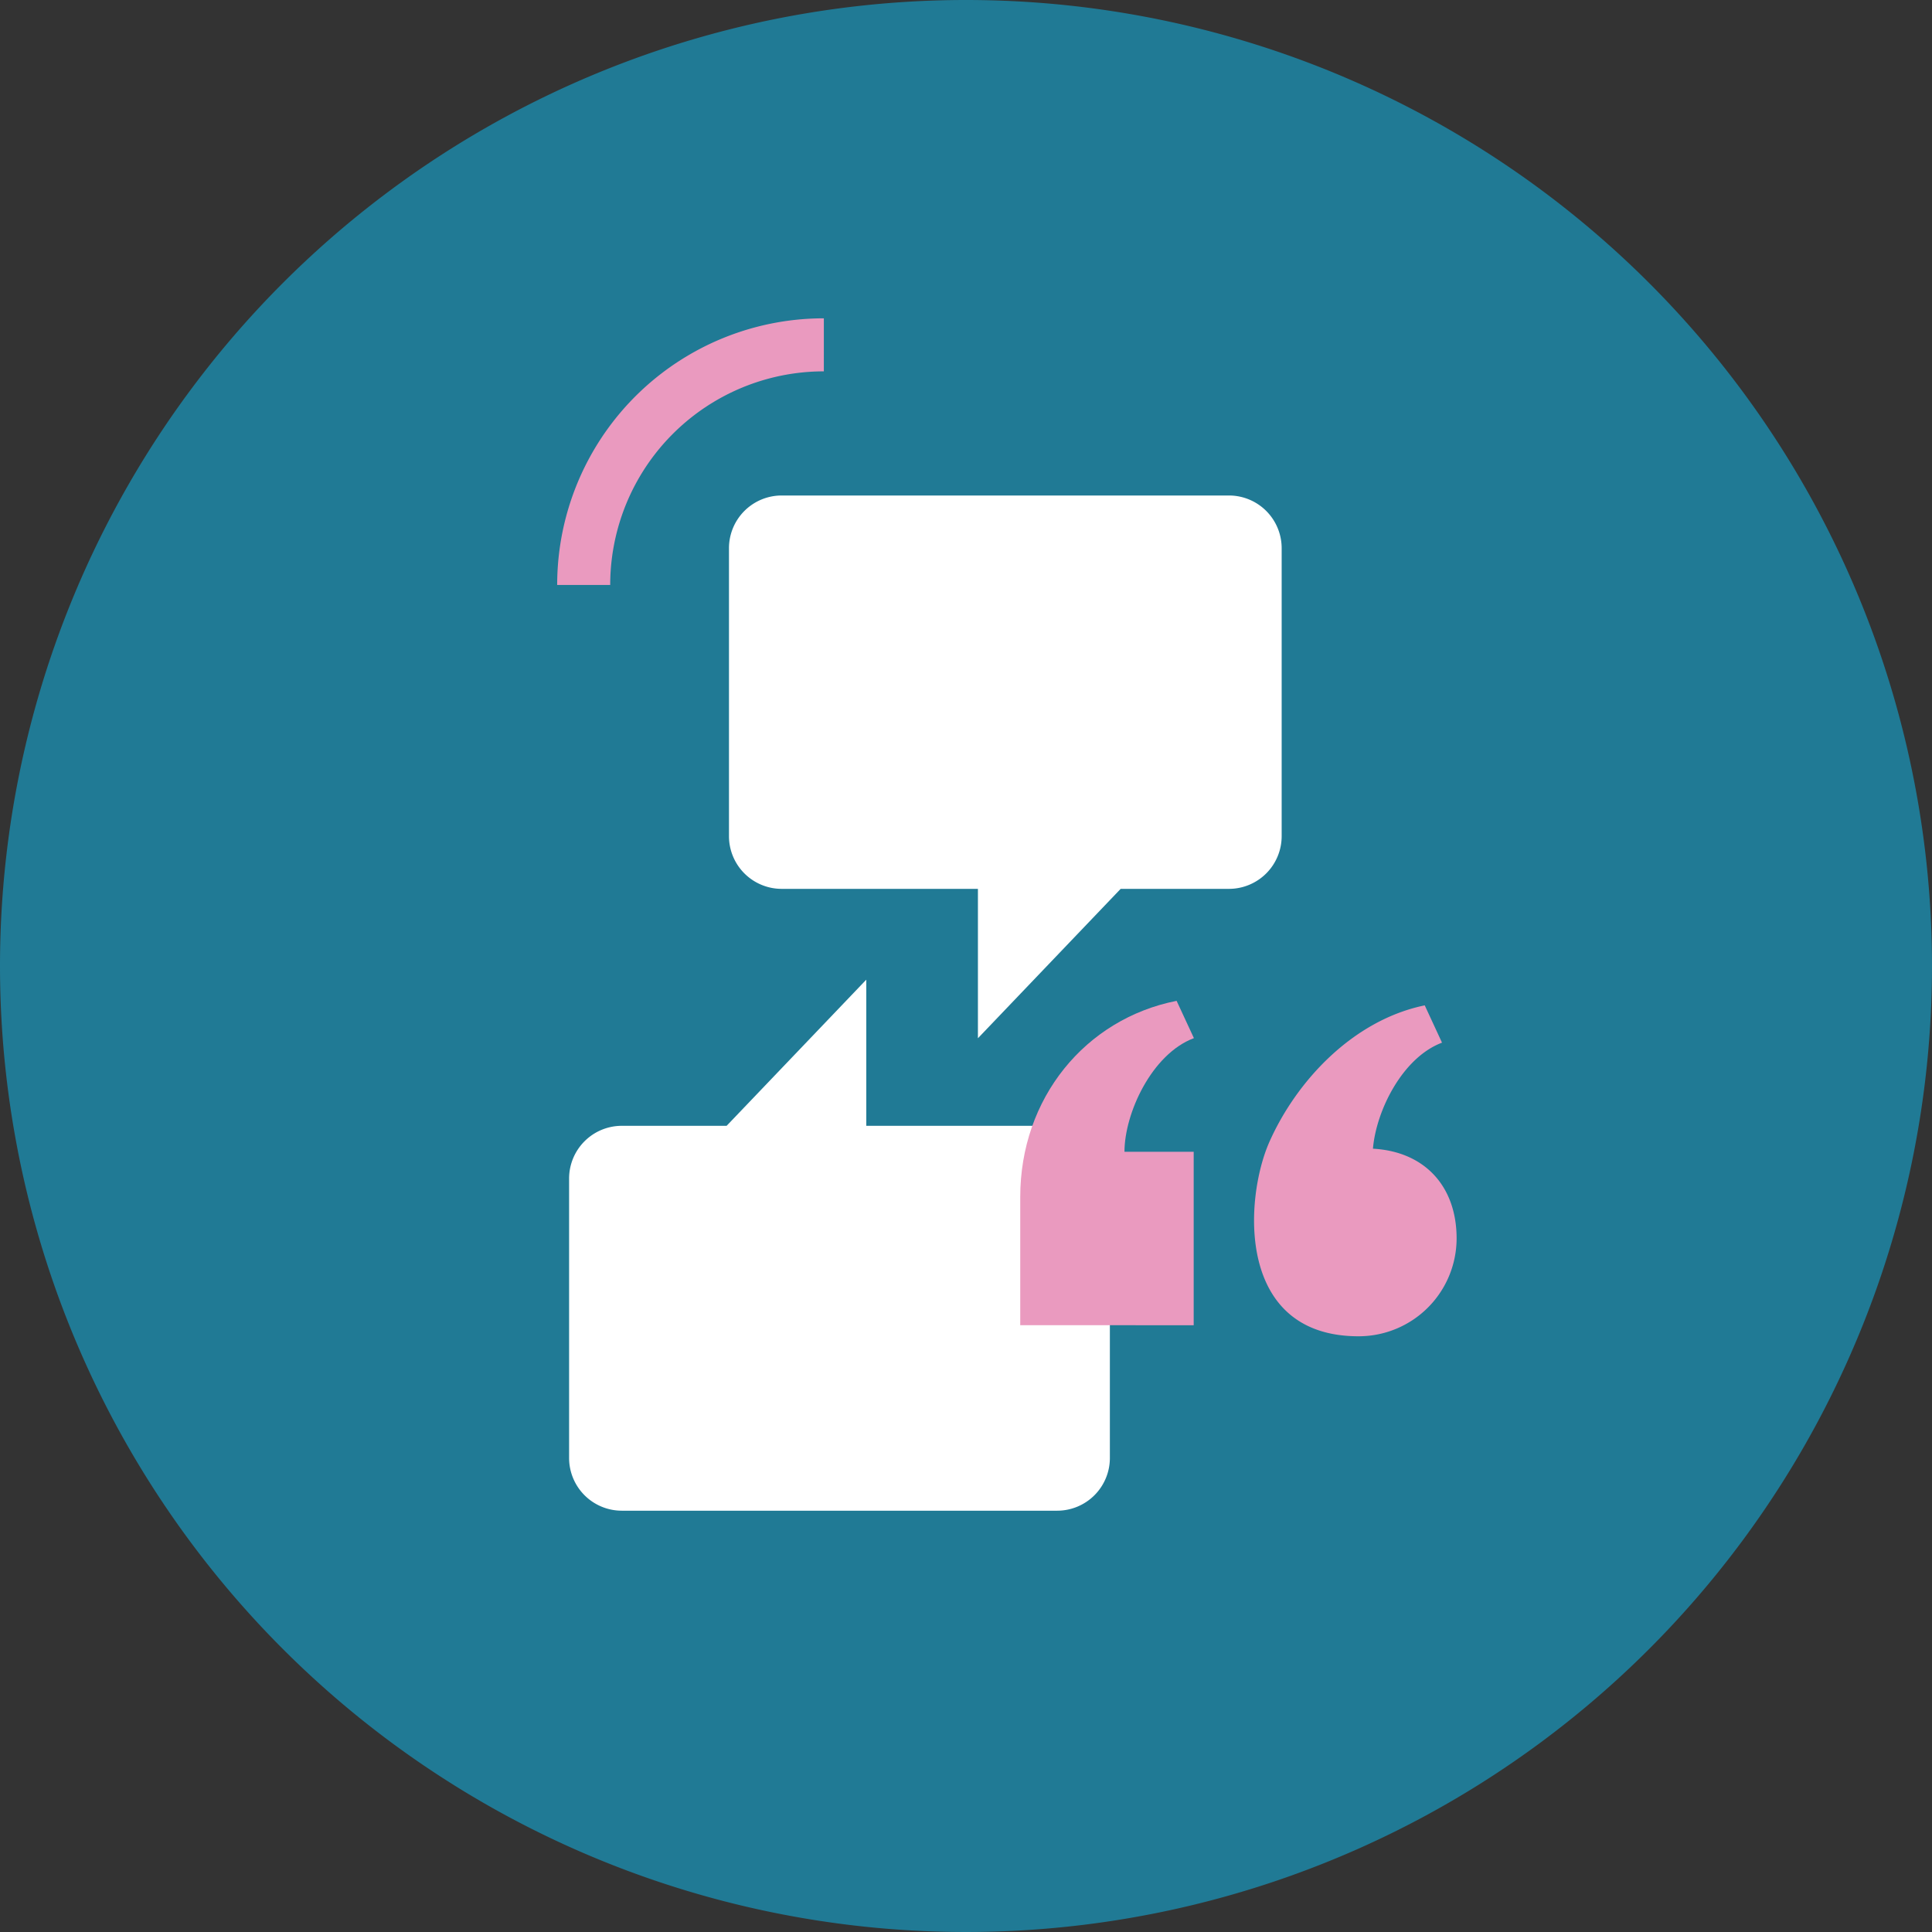
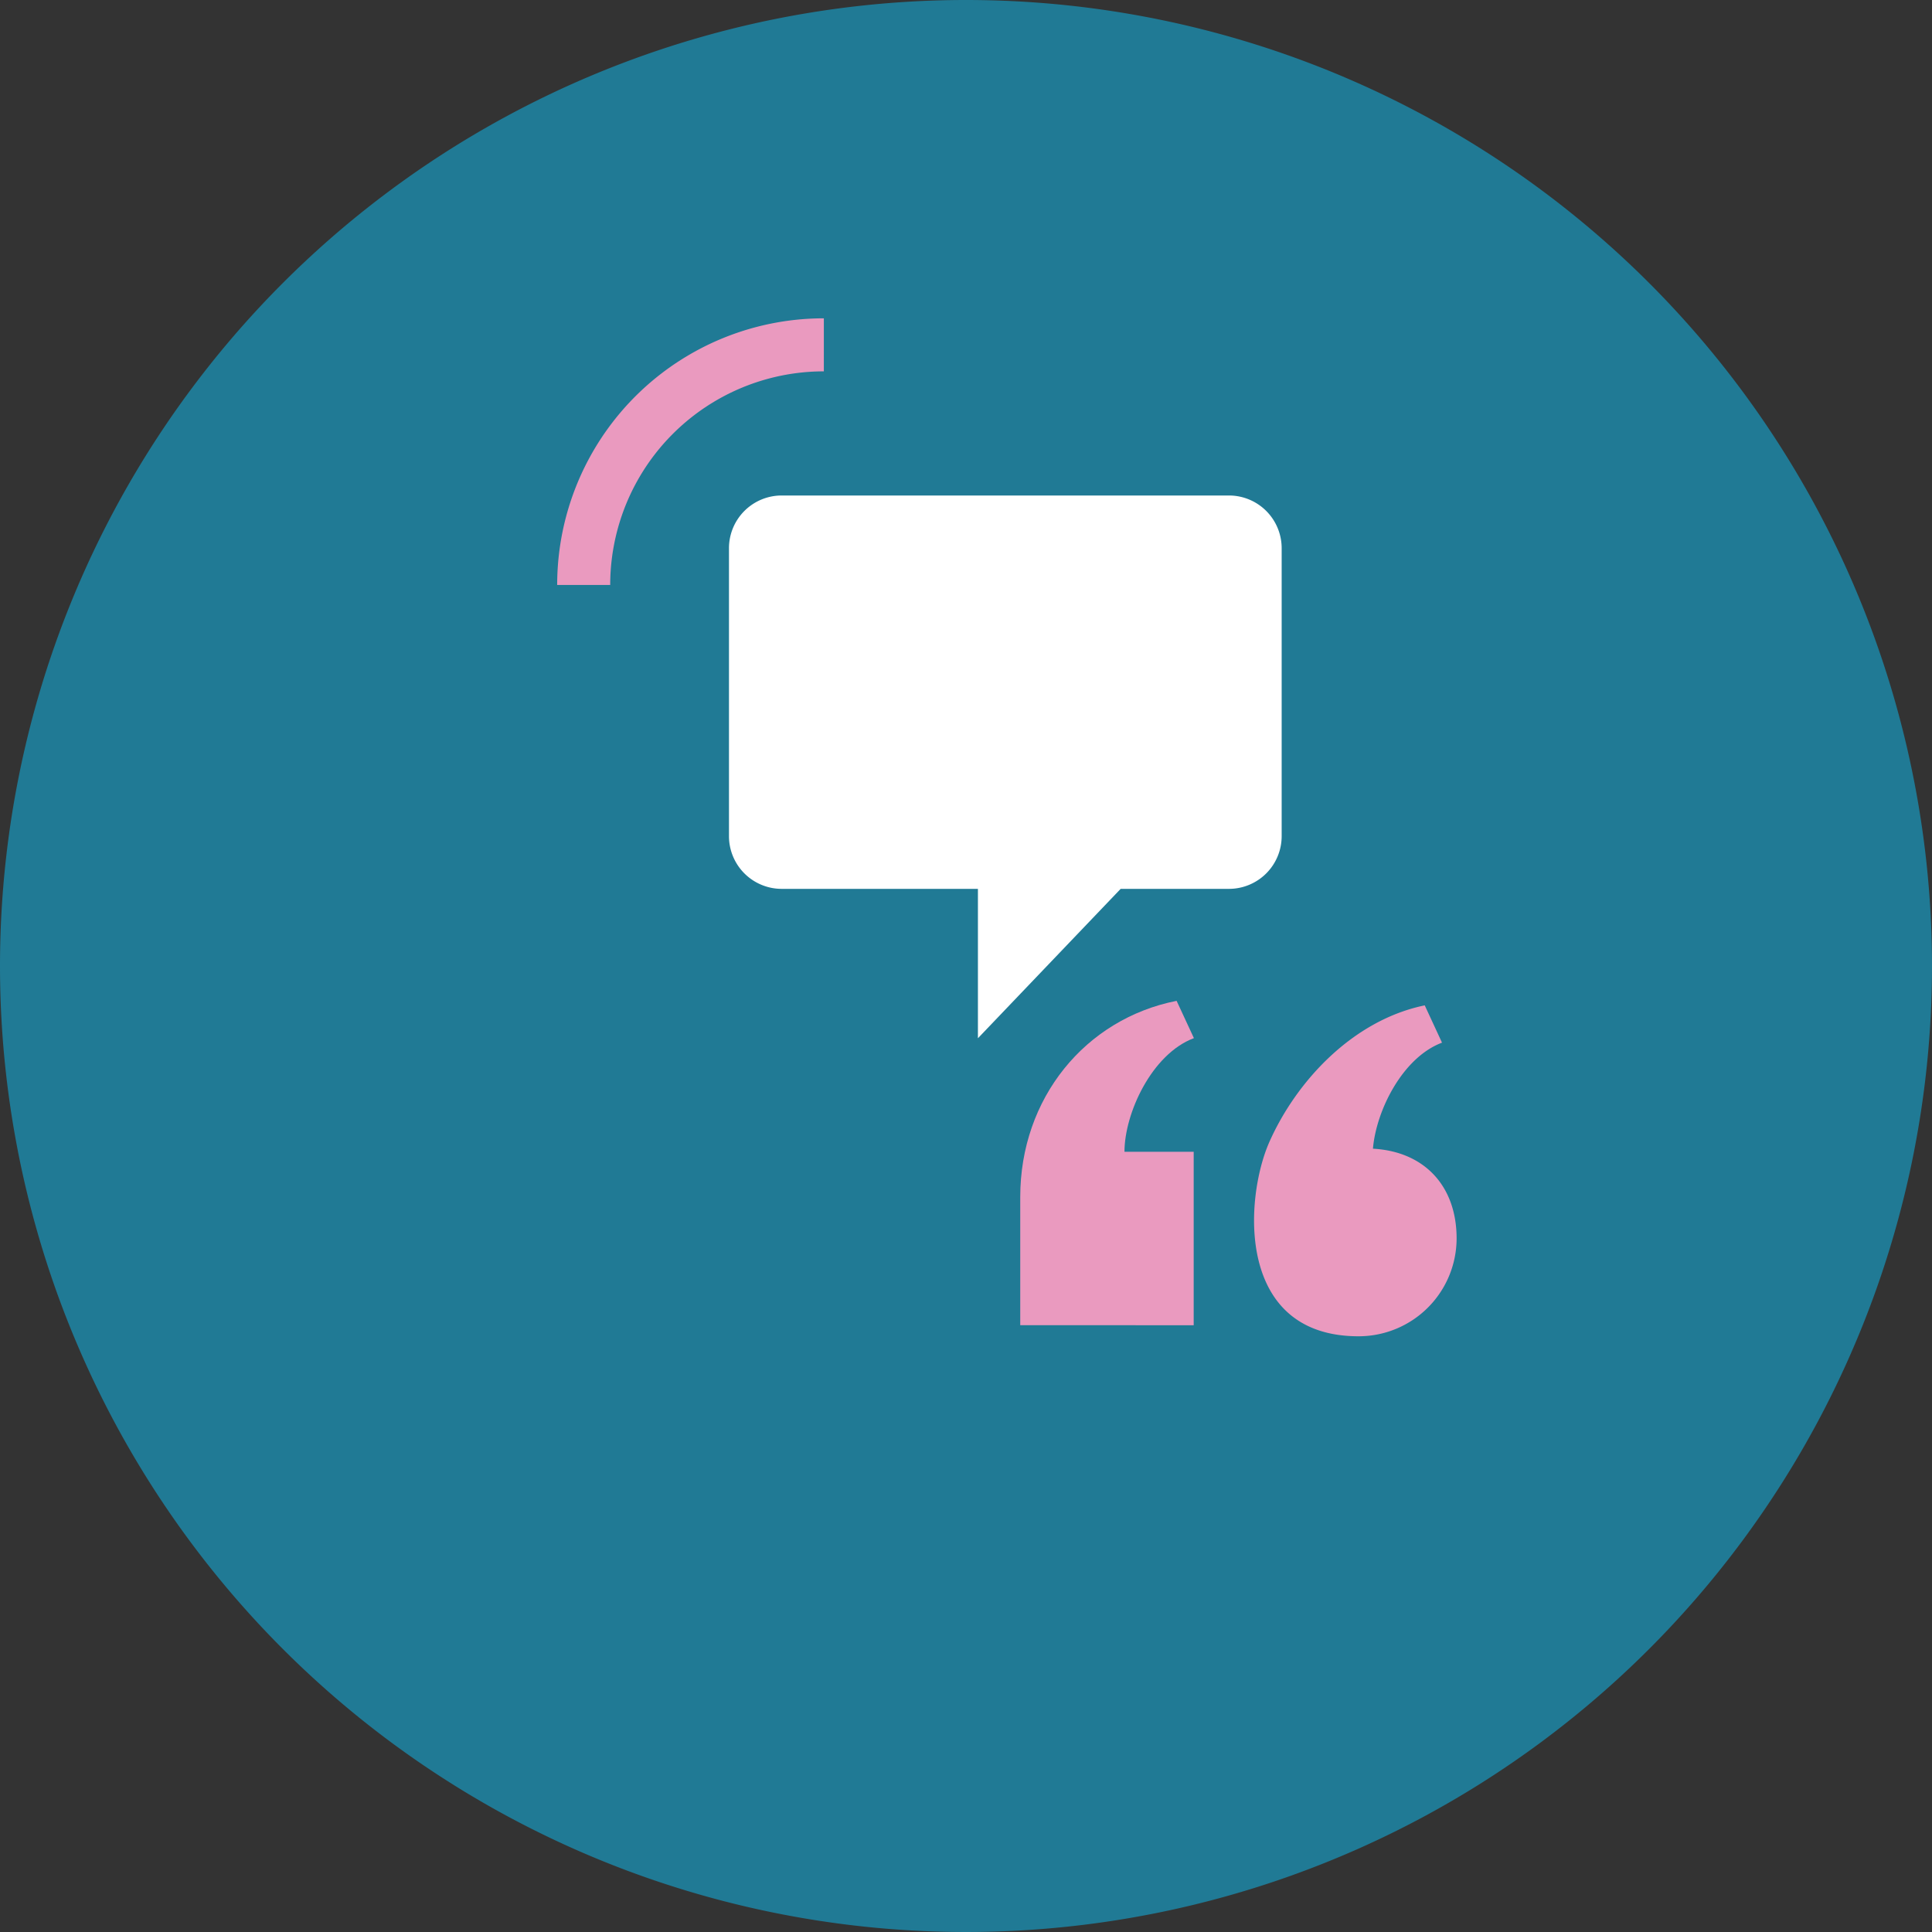
<svg xmlns="http://www.w3.org/2000/svg" id="Groupe_476" data-name="Groupe 476" width="218.562" height="218.562" viewBox="0 0 218.562 218.562">
  <rect x="0" y="0" width="218.562" height="218.562" fill="#333333" stroke="none" />
  <defs>
    <clipPath id="clip-path">
      <rect id="Rectangle_301" data-name="Rectangle 301" width="218.562" height="218.562" fill="none" />
    </clipPath>
  </defs>
  <g id="Groupe_475" data-name="Groupe 475" clip-path="url(#clip-path)">
    <path id="Tracé_1463" data-name="Tracé 1463" d="M109.281,0A109.281,109.281,0,1,1,0,109.281,109.281,109.281,0,0,1,109.281,0" fill="#207a95" />
    <path id="Tracé_1464" data-name="Tracé 1464" d="M139.03,56.054h-50.6a5.963,5.963,0,0,0-5.963,5.963V94.591a5.963,5.963,0,0,0,5.963,5.963h22.2v16.9l16.148-16.9h12.25a5.963,5.963,0,0,0,5.963-5.963V62.017a5.963,5.963,0,0,0-5.963-5.963" fill="#fff" />
-     <path id="Tracé_1465" data-name="Tracé 1465" d="M119.594,127.361H98V110.827L82.2,127.361H70.344a5.963,5.963,0,0,0-5.963,5.963v31.613a5.964,5.964,0,0,0,5.963,5.964h49.25a5.964,5.964,0,0,0,5.963-5.964V133.324a5.963,5.963,0,0,0-5.963-5.963" fill="#fff" />
    <path id="Tracé_1466" data-name="Tracé 1466" d="M115.417,149.917v-14.5c0-11.186,7.367-20.158,17.69-22.195l1.957,4.219c-4.782,1.8-7.855,8.521-7.855,12.858h7.83V149.92Z" fill="#ea9abf" />
    <path id="Tracé_1467" data-name="Tracé 1467" d="M155.318,129.947c.364-4.317,3.342-10.31,7.813-11.994l-1.954-4.22c-8.125,1.676-14.5,8.548-17.562,15.42-2.85,6.4-3.825,22.016,10.075,22.016A11.083,11.083,0,0,0,164.782,140.1c0-5.91-3.624-9.833-9.467-10.151" fill="#ea9abf" />
    <path id="Tracé_1468" data-name="Tracé 1468" d="M66.032,66.177A27.166,27.166,0,0,1,93.2,39.011" fill="none" stroke="#ea9abf" stroke-miterlimit="10" stroke-width="6" />
  </g>
</svg>